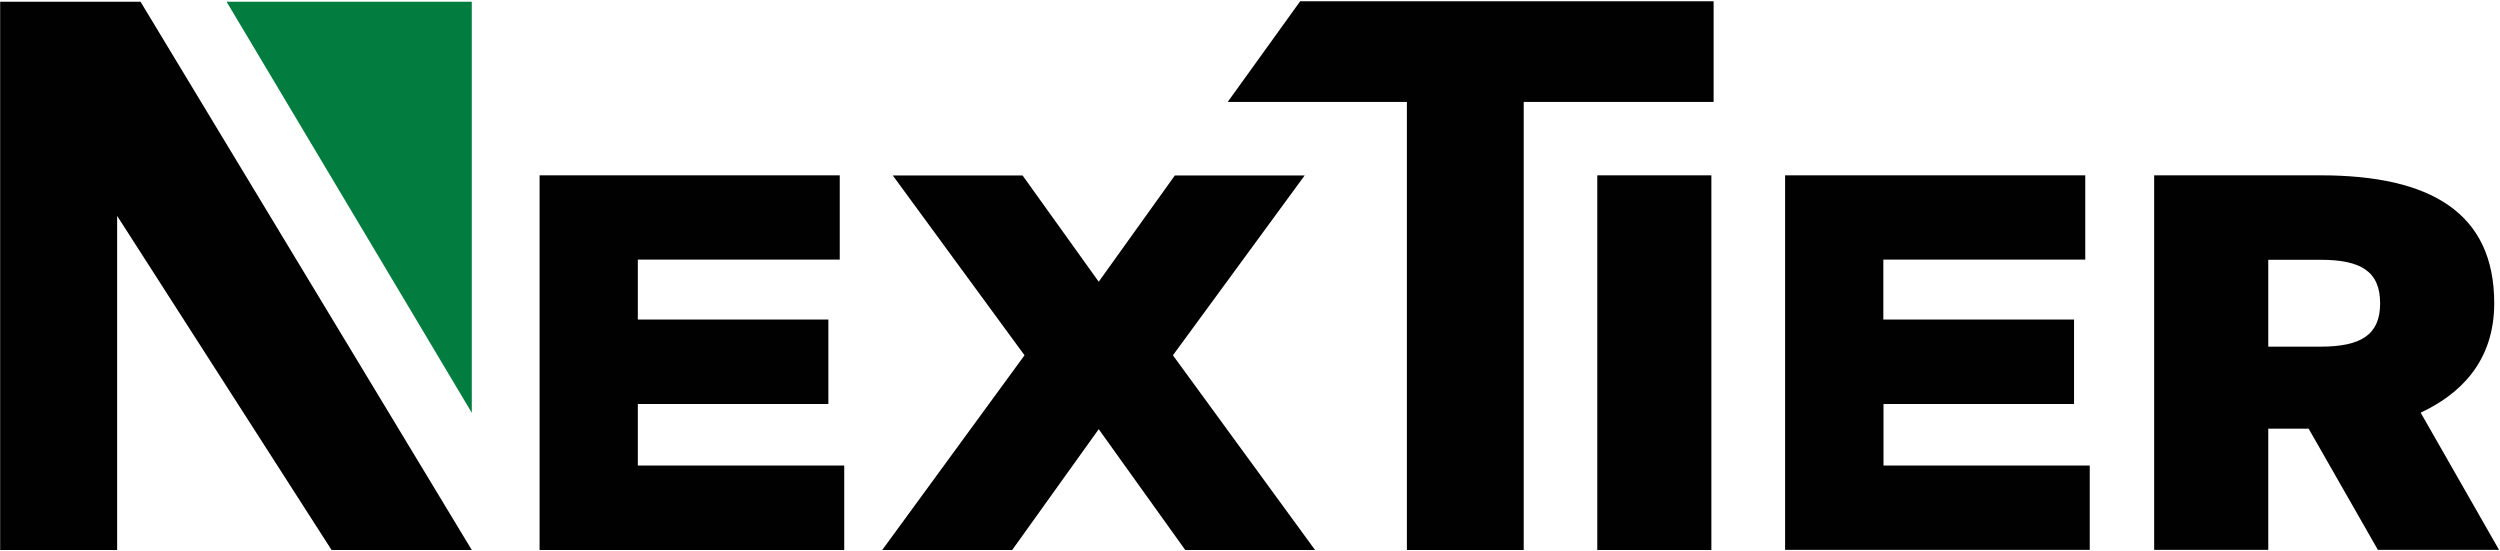
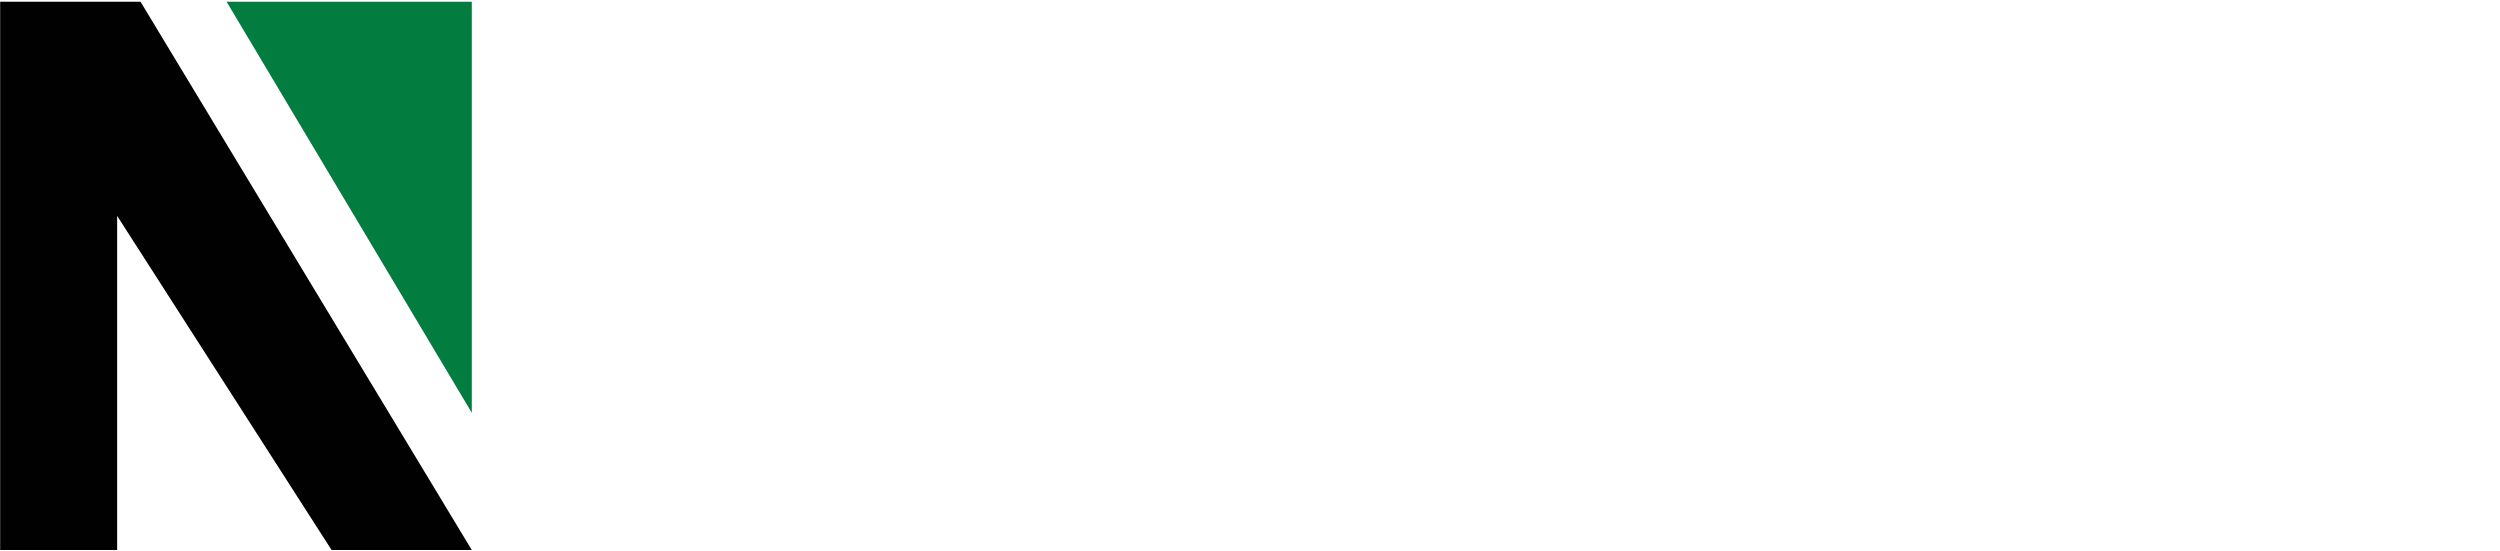
<svg xmlns="http://www.w3.org/2000/svg" version="1.2" viewBox="0 0 1560 344" width="1560" height="344">
  <title>nextier_logo-svg</title>
  <style>
		.s0 { fill: #010101 } 
		.s1 { fill: #037d3f } 
	</style>
  <g id="Layer">
    <path id="Layer" class="s0" d="m0.1 1.1h87.6l206.7 342.1h-87.5l-133.8-208.5v208.5h-73z" />
-     <path id="Layer" fill-rule="evenodd" class="s0" d="m516.9 252.1h-118.9v38.4h128.8v52.7h-190.1v-233.8h187.3v52.6h-126v37.4h118.9zm777.3 0h-118.9v38.4h128.7v52.6h-190.1v-233.7h187.3v52.6h-126v37.4h119zm-608.6 15.7l-54 75.4h-81.1l88.8-121.5-82.2-112.2h81l47.5 66.3 47.5-66.3h81l-82.2 112.2 88.7 121.5h-81zm383.7-267v62.8h-118.5v279.6h-72.9v-279.6h-111.8l45.2-62.8zm-72.6 108.6h71.2v233.8h-71.2zm347.5 0h103.8c68.9 0 108.4 23.5 108.4 79.8 0 37-22 57.1-45.9 68.3l48.9 85.6h-75.6l-43.2-75.6h-25.2v75.6h-71.2zm71.2 52.7v54.2h32.6c25.3 0 37.2-7.4 37.2-27 0-19.9-11.9-27.2-37.2-27.2z" />
    <path id="Layer" class="s1" d="m294.4 257.6l-153-256.5h153z" />
  </g>
</svg>